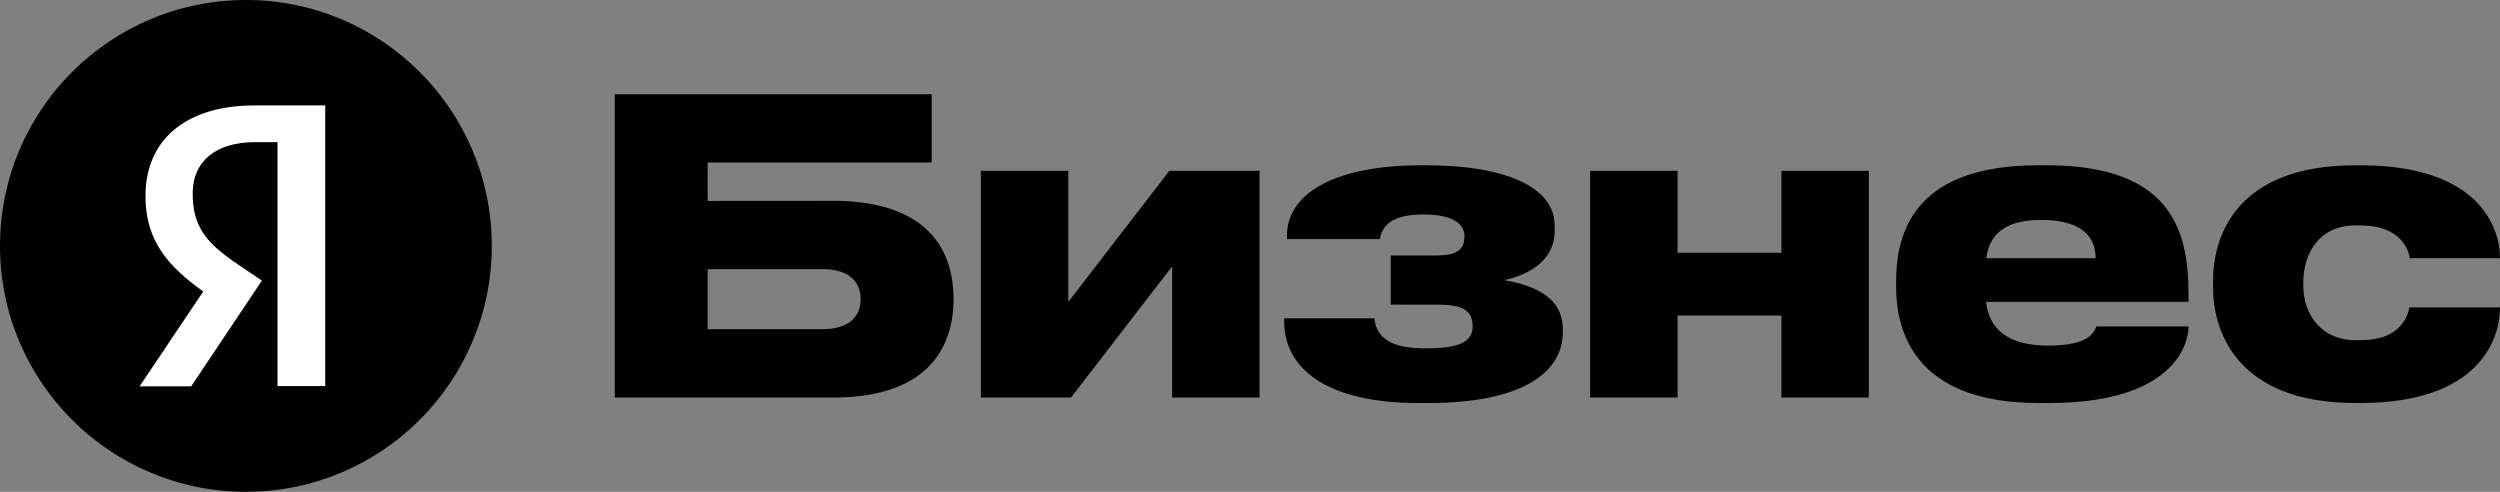
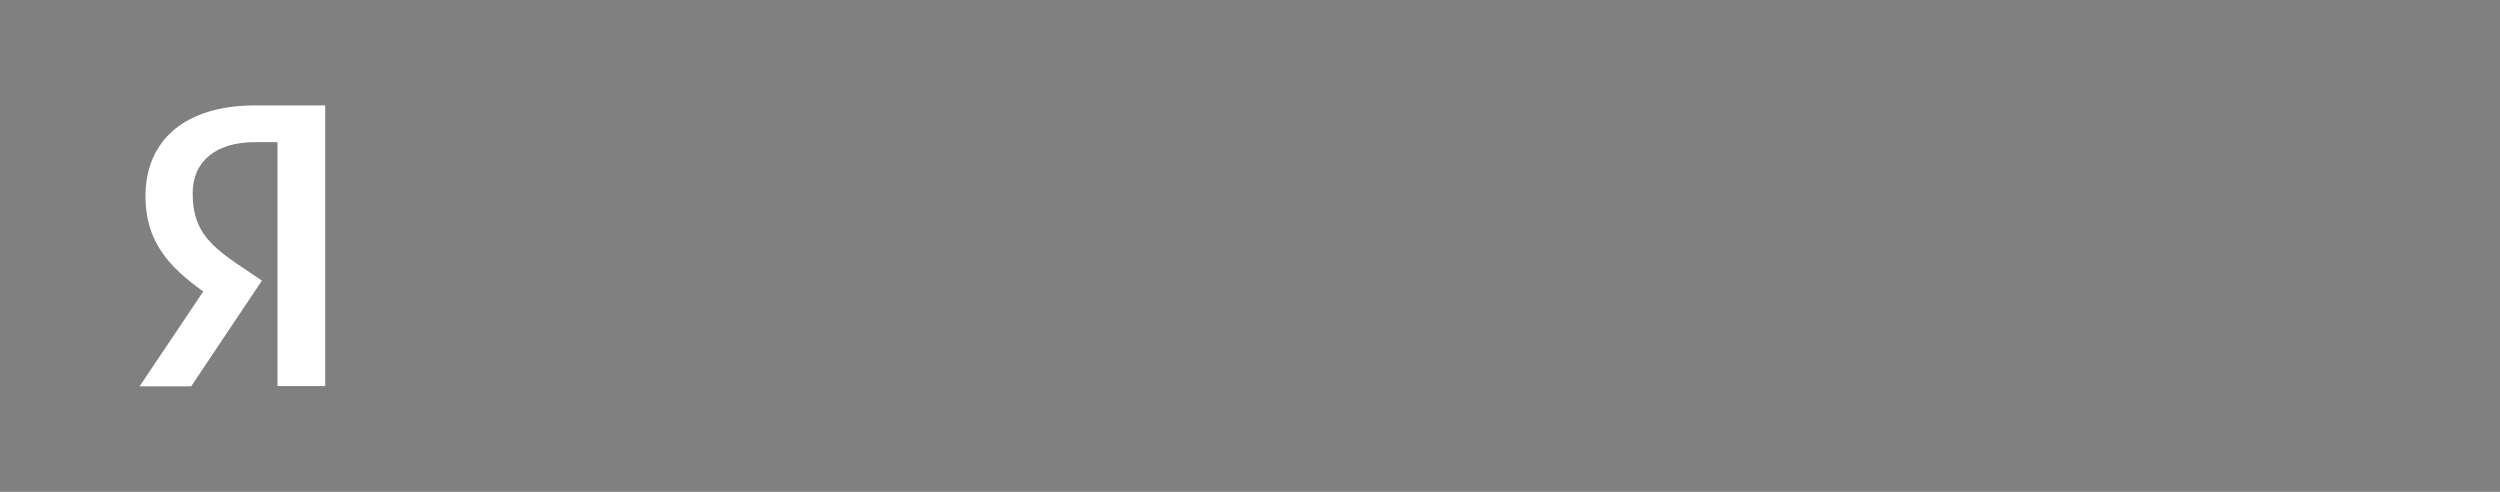
<svg xmlns="http://www.w3.org/2000/svg" viewBox="0 0 221.00 43.48" data-guides="{&quot;vertical&quot;:[],&quot;horizontal&quot;:[]}">
  <rect x="0" y="0" width="221.00" height="43.48" fill="#808080" stroke="none" />
-   <path fill="#000000" stroke="none" fill-opacity="1" stroke-width="1" stroke-opacity="1" clip-rule="evenodd" fill-rule="evenodd" id="tSvg5ac40ba546" title="Path 1" d="M62.557 17.76C66.26 17.758 69.963 17.755 73.666 17.753C80.67 17.753 84.293 20.892 84.295 26.446C84.295 30.311 82.388 35.142 73.679 35.142C67.234 35.142 60.789 35.142 54.344 35.142C54.344 26.206 54.344 17.27 54.344 8.333C63.683 8.333 73.022 8.333 82.36 8.333C82.36 10.346 82.36 12.358 82.36 14.371C75.758 14.371 69.156 14.371 62.555 14.371C62.556 15.501 62.556 16.631 62.557 17.76ZM72.7 29.102C74.876 29.102 76.082 28.136 76.082 26.446C76.082 24.756 74.873 23.79 72.7 23.79C69.318 23.79 65.937 23.79 62.555 23.79C62.555 25.561 62.555 27.331 62.555 29.102C65.937 29.102 69.318 29.102 72.7 29.102ZM138.154 29.104C138.154 29.185 138.154 29.265 138.154 29.345C138.154 33.21 134.048 35.625 126.321 35.625C125.999 35.625 125.677 35.625 125.355 35.625C117.142 35.625 113.52 32.484 113.52 28.427C113.52 28.332 113.52 28.236 113.52 28.141C116.177 28.14 118.833 28.139 121.49 28.138C121.73 30.311 123.663 30.794 126.078 30.794C128.788 30.794 130.183 30.311 130.183 28.862C130.183 27.389 129.207 26.932 127.147 26.932C125.744 26.931 124.342 26.93 122.939 26.929C122.939 25.48 122.939 24.03 122.939 22.581C124.308 22.581 125.676 22.581 127.044 22.581C128.737 22.581 129.46 22.098 129.46 20.892C129.46 19.682 128.254 18.959 125.838 18.959C123.422 18.959 122.219 19.682 121.973 21.132C119.235 21.132 116.498 21.132 113.76 21.132C113.76 21.05 113.76 20.968 113.76 20.887C113.76 16.784 118.591 14.611 125.595 14.611C125.756 14.611 125.917 14.611 126.078 14.611C133.082 14.611 137.43 16.544 137.43 19.925C137.43 20.086 137.43 20.247 137.43 20.409C137.43 23.307 134.675 24.399 132.985 24.759C135.043 25.155 138.154 25.965 138.154 29.104ZM185.33 28.862C188.042 28.862 190.753 28.862 193.464 28.862C193.464 30.554 191.988 35.625 181.157 35.623C180.828 35.623 180.5 35.623 180.172 35.623C170.08 35.623 167.619 30.188 167.619 25.37C167.619 25.201 167.619 25.032 167.619 24.864C167.619 19.925 169.791 14.611 180.177 14.611C180.419 14.611 180.661 14.611 180.903 14.611C191.772 14.611 193.462 20.166 193.462 25.95C193.462 26.195 193.462 26.441 193.462 26.686C187.498 26.686 181.535 26.685 175.571 26.684C175.819 29.099 177.524 30.551 181.056 30.551C184.531 30.551 185.031 29.495 185.281 28.963C185.298 28.927 185.314 28.893 185.33 28.862ZM185.254 22.822C185.254 21.132 184.287 19.442 180.423 19.442C177.041 19.442 175.832 20.892 175.591 22.824C178.812 22.823 182.033 22.822 185.254 22.822ZM212.999 27.172C215.666 27.172 218.333 27.172 221 27.172C221 30.071 219.067 35.625 208.68 35.623C208.52 35.623 208.359 35.623 208.198 35.623C197.811 35.623 195.639 29.345 195.639 25.48C195.639 25.239 195.639 24.997 195.639 24.756C195.639 20.894 197.692 14.611 208.198 14.614C208.359 14.614 208.52 14.614 208.68 14.614C218.942 14.611 221 19.928 221 22.827C218.343 22.827 215.686 22.827 213.03 22.827C212.821 21.617 211.82 19.928 208.68 19.928C208.52 19.928 208.359 19.928 208.198 19.928C205.059 19.928 203.61 22.343 203.61 24.999C203.61 25.079 203.61 25.159 203.61 25.239C203.61 27.898 205.3 30.071 208.198 30.071C208.359 30.071 208.52 30.071 208.68 30.071C212.062 30.071 212.789 28.138 212.999 27.172ZM157.476 35.142C160.052 35.142 162.629 35.142 165.206 35.142C165.206 28.46 165.206 21.779 165.206 15.097C162.629 15.097 160.052 15.097 157.476 15.097C157.476 17.511 157.476 19.926 157.476 22.341C154.417 22.341 151.358 22.341 148.299 22.341C148.299 19.926 148.299 17.511 148.299 15.097C145.722 15.097 143.146 15.097 140.569 15.097C140.569 21.779 140.569 28.46 140.569 35.142C143.146 35.142 145.722 35.142 148.299 35.142C148.299 32.727 148.299 30.311 148.299 27.895C151.358 27.895 154.417 27.895 157.476 27.895C157.476 30.311 157.476 32.727 157.476 35.142ZM103.615 35.142C106.191 35.142 108.768 35.142 111.344 35.142C111.344 28.46 111.344 21.779 111.344 15.097C108.688 15.097 106.031 15.097 103.374 15.097C100.395 18.961 97.417 22.825 94.438 26.689C94.438 22.825 94.438 18.961 94.438 15.097C91.861 15.097 89.285 15.097 86.708 15.097C86.708 21.779 86.708 28.46 86.708 35.142C89.365 35.142 92.022 35.142 94.678 35.142C97.657 31.278 100.636 27.414 103.615 23.55C103.615 27.414 103.615 31.278 103.615 35.142Z" />
-   <path fill="#000000" stroke="none" fill-opacity="1" stroke-width="1" stroke-opacity="1" id="tSvgce6c85d26a" title="Path 2" d="M21.738 43.475C33.743 43.475 43.475 33.743 43.475 21.738C43.475 9.732 33.743 0 21.738 0C9.732 0 0 9.732 0 21.738C0 33.743 9.732 43.475 21.738 43.475Z" />
  <path fill="white" stroke="none" fill-opacity="1" stroke-width="1" stroke-opacity="1" id="tSvgbe27b503a0" title="Path 3" d="M28.749 9.32C28.749 17.59 28.749 25.86 28.749 34.13C27.343 34.13 25.937 34.13 24.532 34.13C24.532 26.963 24.532 19.797 24.532 12.63C24.532 12.609 24.532 12.588 24.532 12.566C24.51 12.566 24.489 12.566 24.468 12.566C23.821 12.566 23.174 12.566 22.527 12.566C19.087 12.566 17.032 14.258 17.032 17.091C17.032 20.127 18.315 21.531 21.012 23.361C21.726 23.842 22.44 24.324 23.154 24.805C21.069 27.921 18.984 31.037 16.899 34.153C15.379 34.153 13.859 34.153 12.339 34.153C14.204 31.375 16.069 28.596 17.934 25.817C17.946 25.8 17.958 25.783 17.97 25.766C17.953 25.754 17.936 25.742 17.919 25.731C14.882 23.555 12.86 21.298 12.86 17.346C12.86 12.321 16.464 9.32 22.505 9.32C24.586 9.32 26.668 9.32 28.749 9.32Z" />
  <defs />
</svg>